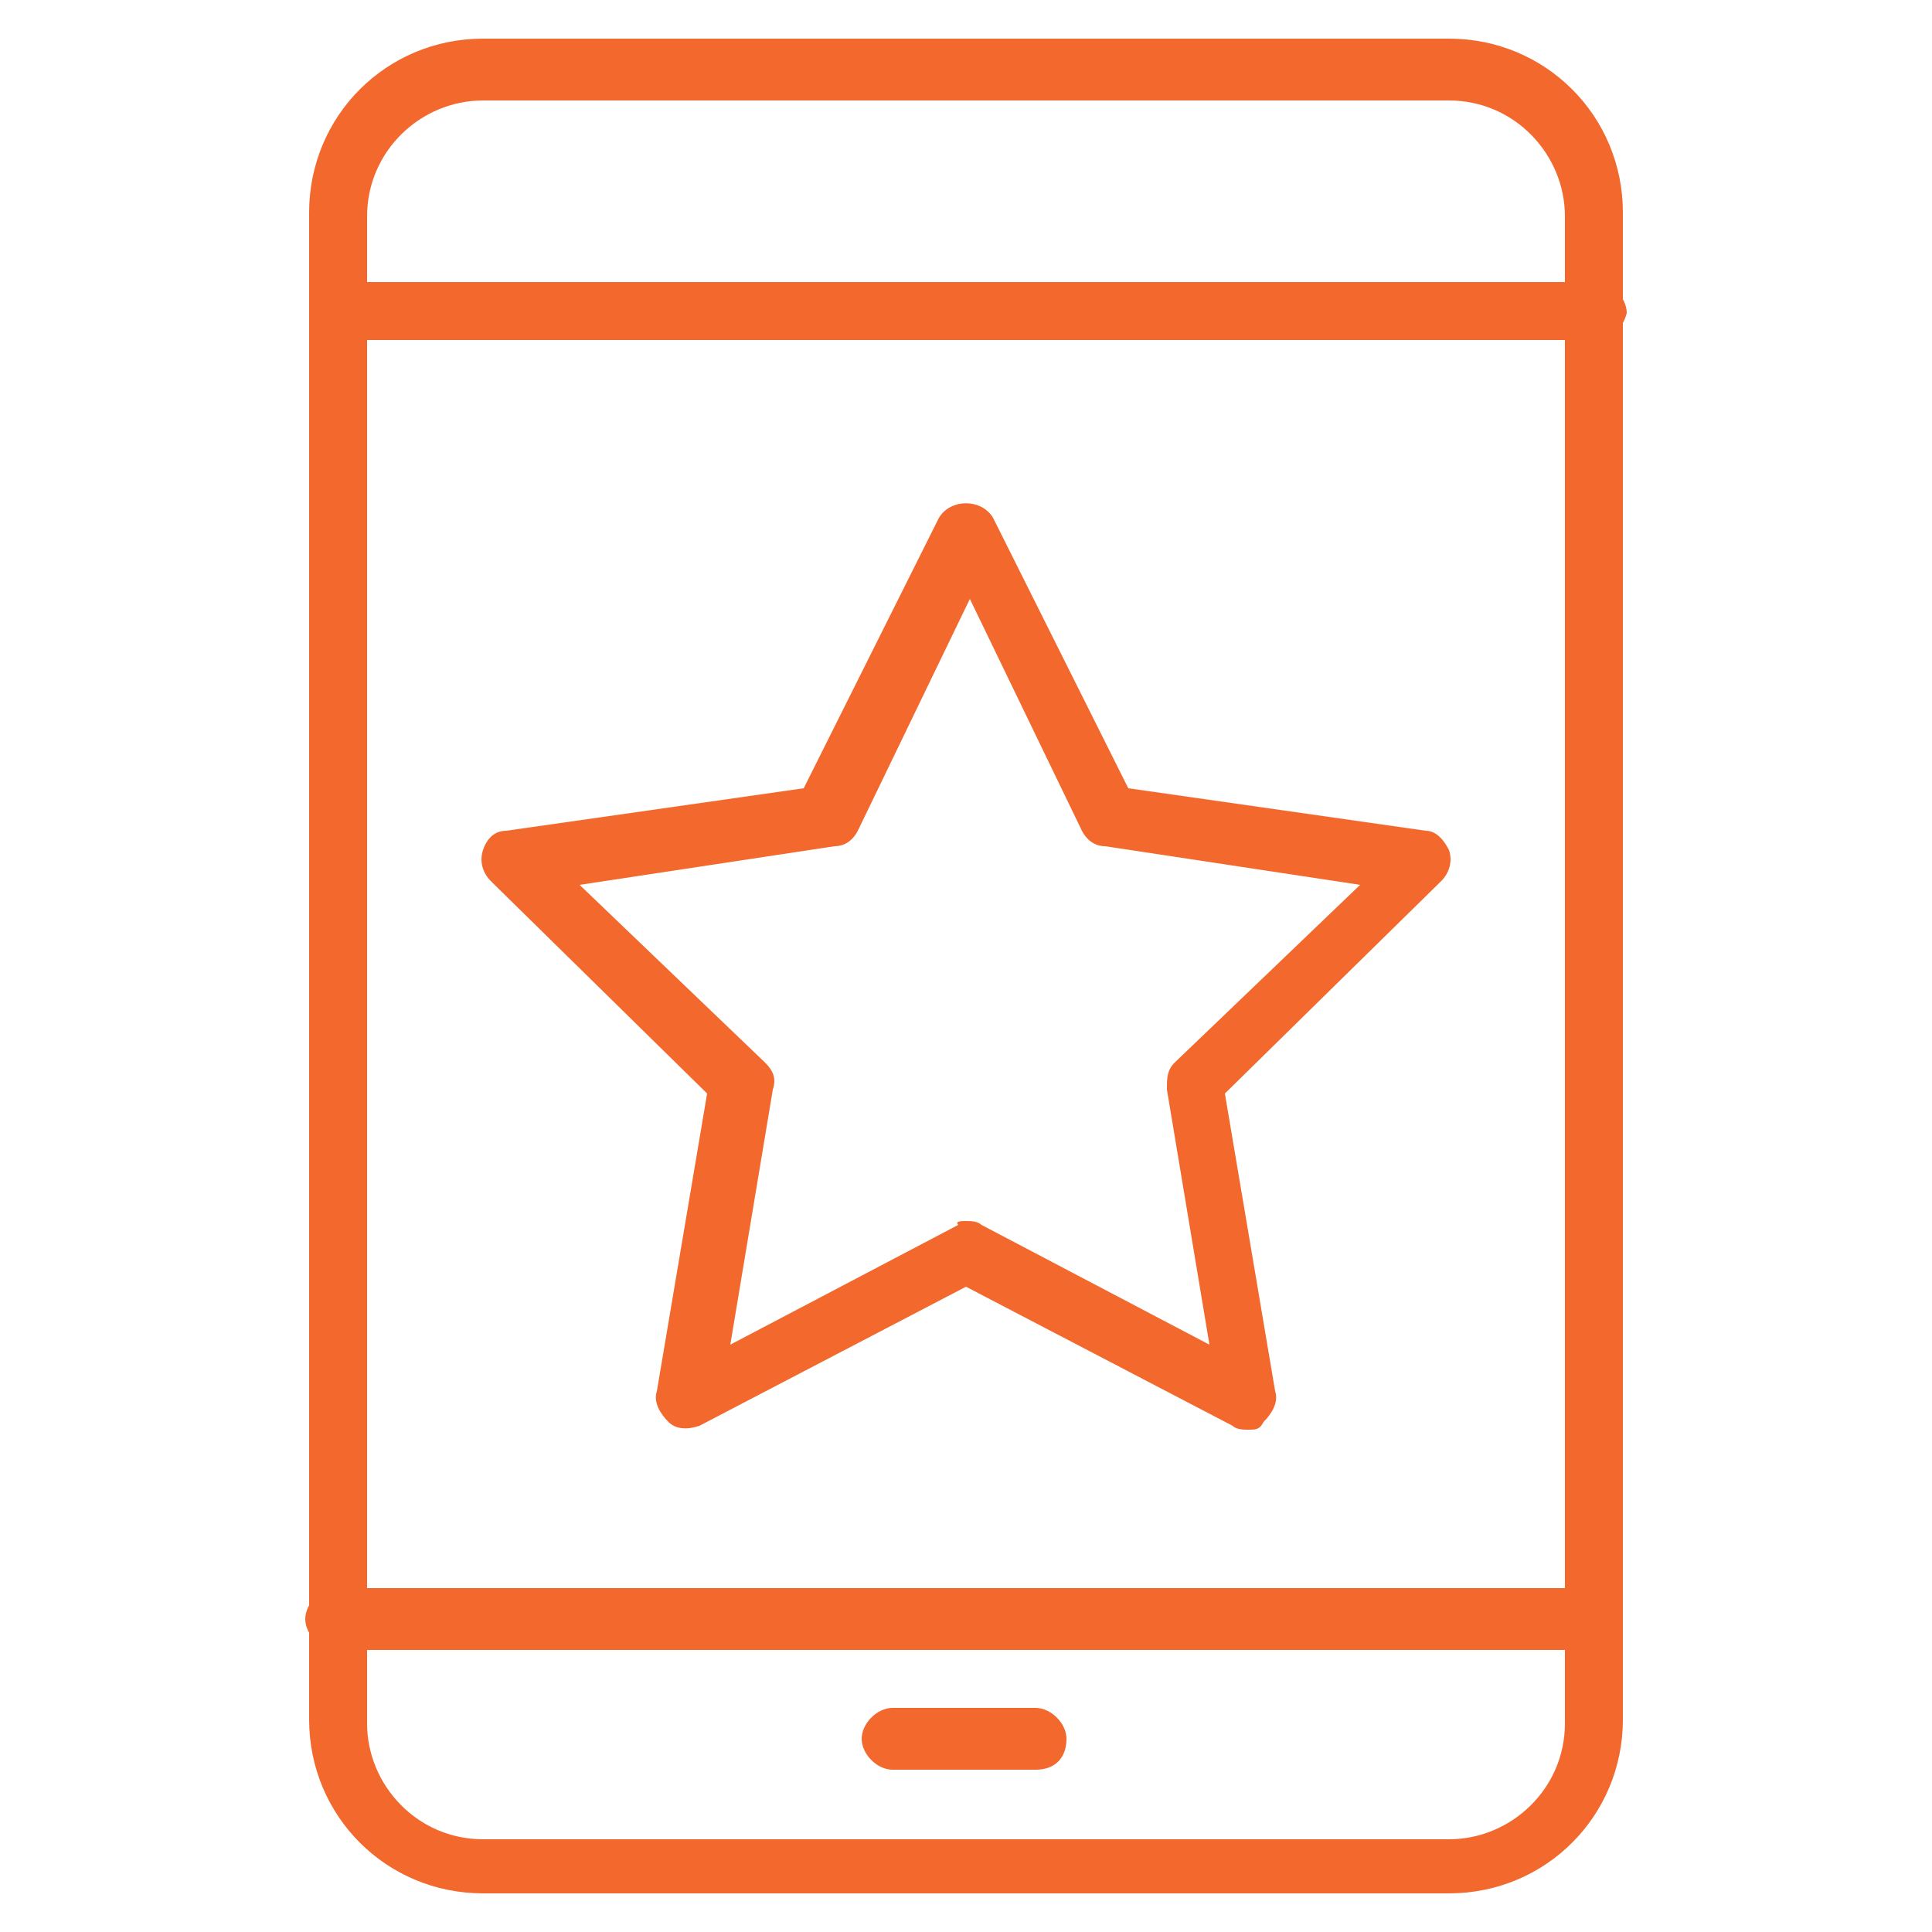
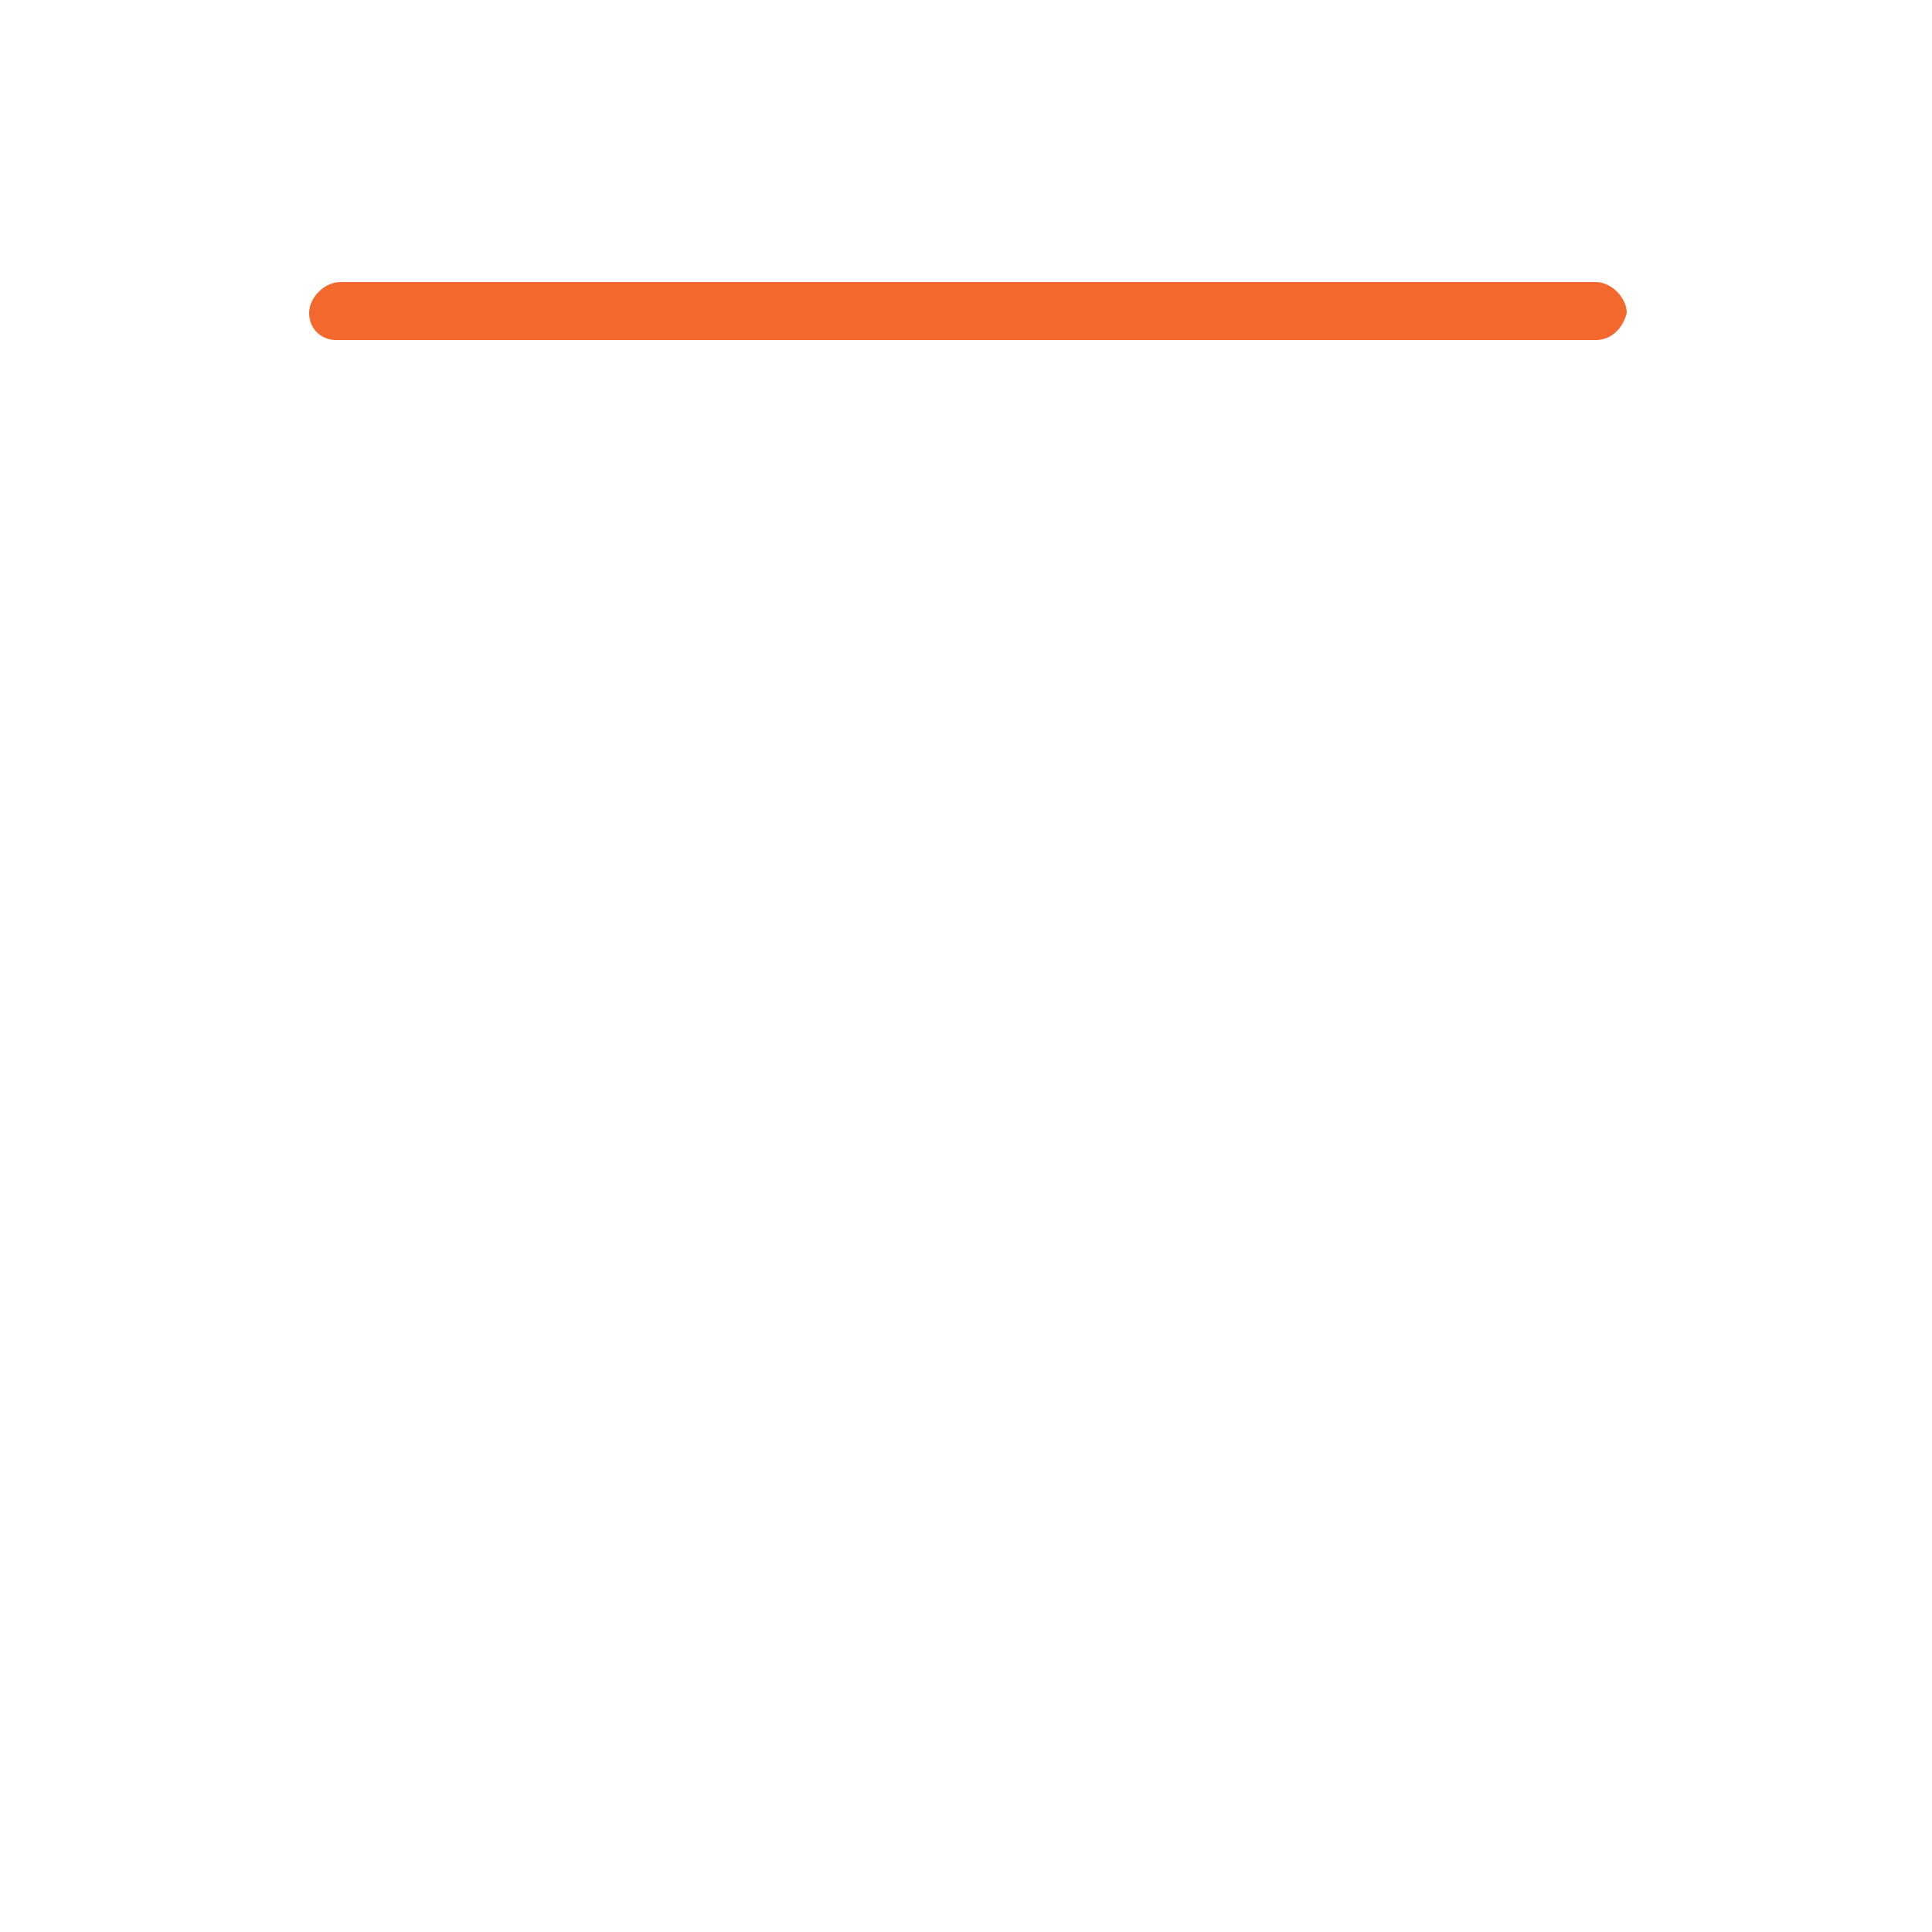
<svg xmlns="http://www.w3.org/2000/svg" version="1.1" id="Layer_1" x="0px" y="0px" viewBox="0 0 50 50" style="enable-background:new 0 0 50 50;" xml:space="preserve">
  <style type="text/css">
	.st0{fill:#F2682D;}
</style>
  <g>
    <g>
      <g>
-         <path class="st0" d="M37.5,49h-25C10,49,8,47,8,44.5v-39C8,3,10,1,12.5,1h25C40,1,42,3,42,5.5v39C42,47,40,49,37.5,49z M12.5,2.6     c-1.6,0-3,1.3-3,3v39c0,1.6,1.3,3,3,3h25c1.6,0,3-1.3,3-3v-39c0-1.6-1.3-3-3-3H12.5z" />
-       </g>
+         </g>
      <g>
        <path class="st0" d="M41.3,8.8H8.7C8.3,8.8,8,8.5,8,8.1c0-0.4,0.4-0.8,0.8-0.8h32.5c0.4,0,0.8,0.4,0.8,0.8     C42,8.5,41.7,8.8,41.3,8.8z" />
      </g>
      <g>
-         <path class="st0" d="M41.3,42.7H8.7c-0.4,0-0.8-0.4-0.8-0.8c0-0.4,0.4-0.8,0.8-0.8h32.5c0.4,0,0.8,0.4,0.8,0.8     C42,42.4,41.7,42.7,41.3,42.7z" />
-       </g>
+         </g>
      <g>
-         <path class="st0" d="M26.8,45.8h-3.7c-0.4,0-0.8-0.4-0.8-0.8c0-0.4,0.4-0.8,0.8-0.8h3.7c0.4,0,0.8,0.4,0.8,0.8     C27.6,45.5,27.3,45.8,26.8,45.8z" />
-       </g>
+         </g>
    </g>
    <g>
-       <path class="st0" d="M32.3,37c-0.1,0-0.3,0-0.4-0.1L25,33.3l-6.9,3.6c-0.3,0.1-0.6,0.1-0.8-0.1c-0.2-0.2-0.4-0.5-0.3-0.8l1.3-7.7    l-5.6-5.5c-0.2-0.2-0.3-0.5-0.2-0.8c0.1-0.3,0.3-0.5,0.6-0.5l7.7-1.1l3.5-7c0.3-0.5,1.1-0.5,1.4,0l3.5,7l7.7,1.1    c0.3,0,0.5,0.3,0.6,0.5c0.1,0.3,0,0.6-0.2,0.8l-5.6,5.5l1.3,7.7c0.1,0.3-0.1,0.6-0.3,0.8C32.6,37,32.5,37,32.3,37z M25,31.6    c0.1,0,0.3,0,0.4,0.1l5.9,3.1l-1.1-6.6c0-0.3,0-0.5,0.2-0.7l4.8-4.6l-6.6-1c-0.3,0-0.5-0.2-0.6-0.4l-2.9-6l-2.9,6    c-0.1,0.2-0.3,0.4-0.6,0.4l-6.6,1l4.8,4.6c0.2,0.2,0.3,0.4,0.2,0.7l-1.1,6.6l5.9-3.1C24.7,31.6,24.9,31.6,25,31.6z" />
-     </g>
+       </g>
  </g>
</svg>